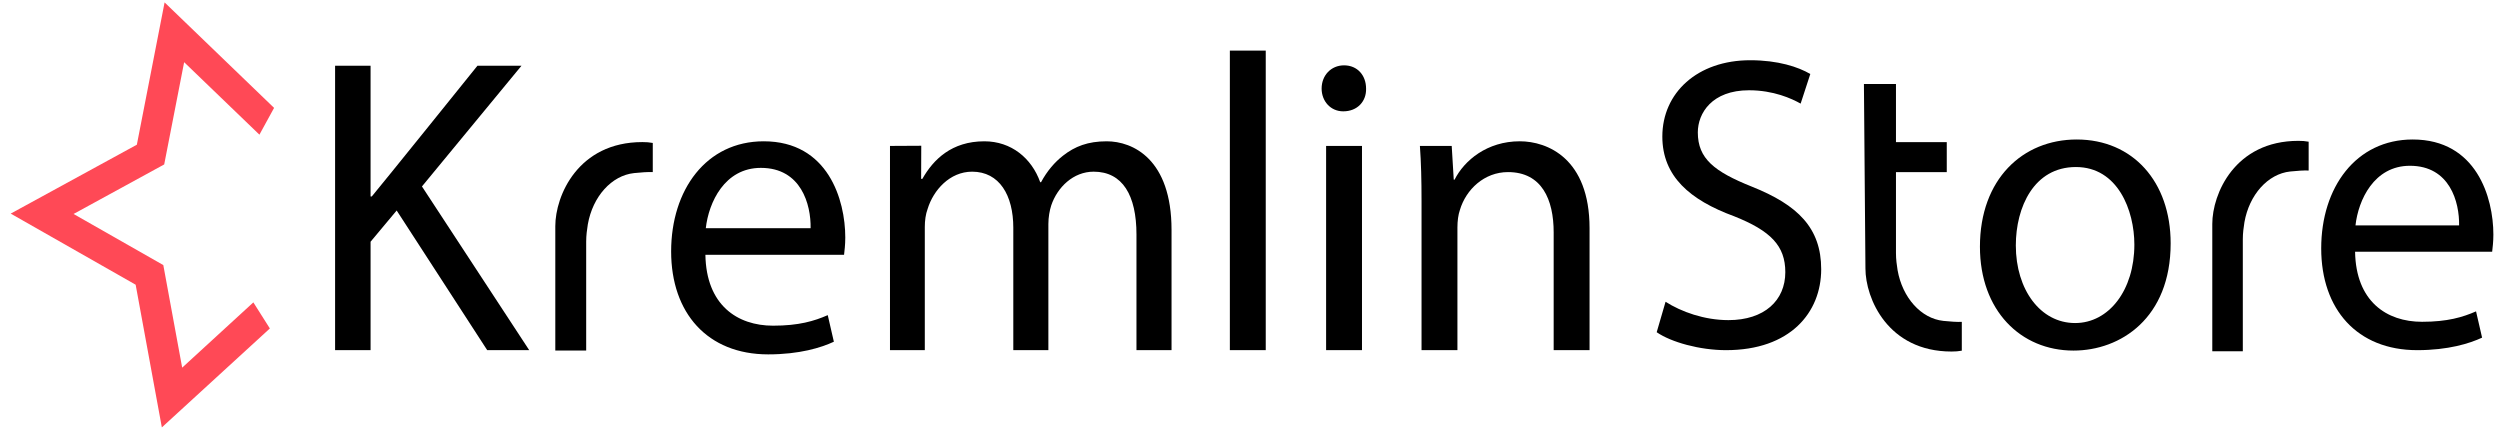
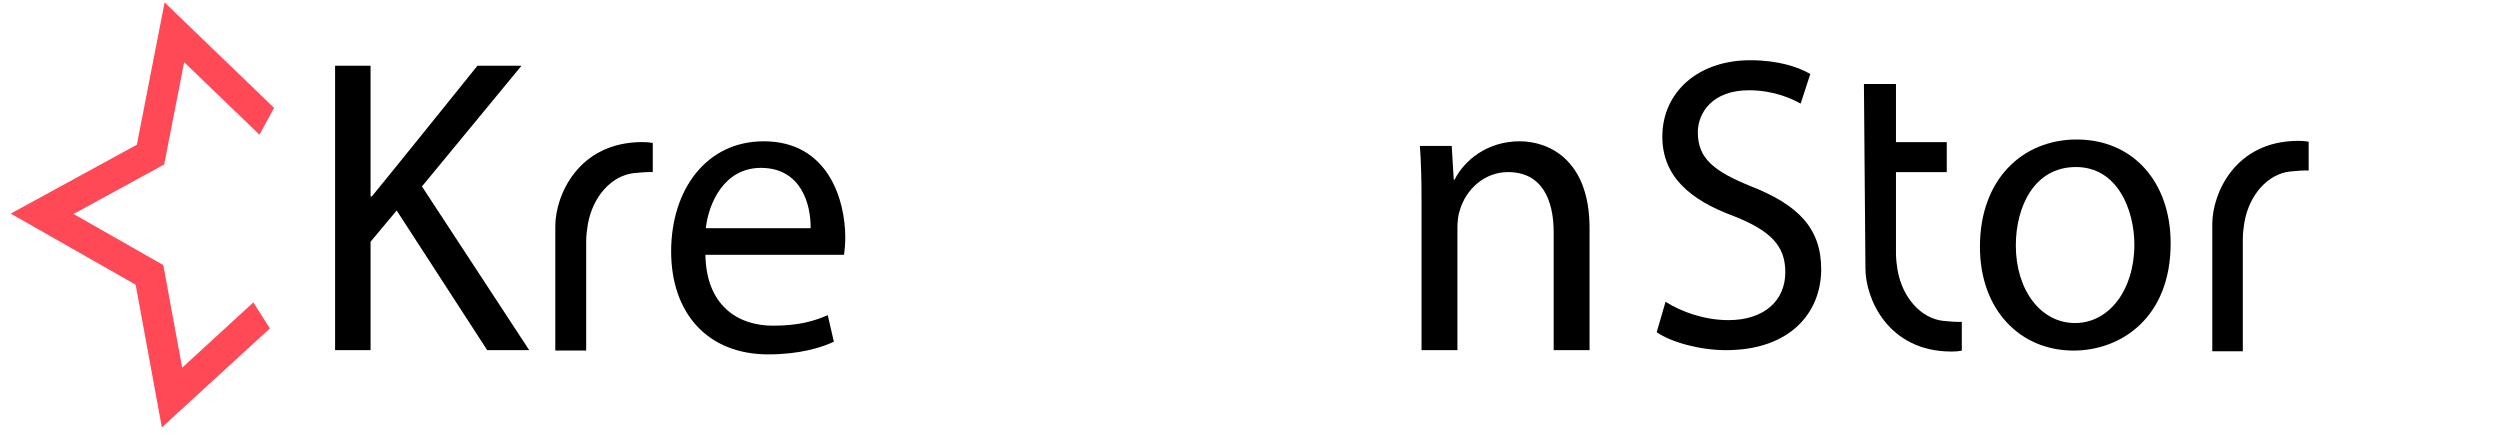
<svg xmlns="http://www.w3.org/2000/svg" version="1.1" x="0px" y="0px" viewBox="-405.945 -161.5 1738.692 303" enable-background="new -405.945 -161.5 1738.692 303" xml:space="preserve">
  <g id="Слой_7_1_">
    <polygon fill="#FF4956" points="-279.247,94.193 -292.367,22.858 -354.79,-12.689 -291.745,-47.137 -277.876,-118.246    -225.524,-67.841 -215.326,-86.468 -291.476,-159.824 -310.769,-60.865 -398.5,-12.943 -311.602,36.513 -293.385,135.742    -218.265,66.935 -229.747,48.8  " />
  </g>
  <g id="Слой_10">
    <g id="Слой_6">
      <g>
        <path d="M-19.743-4.218c0-21.134,15.794-58.465,60.562-58.465c2.837,0,4.617,0.146,7.227,0.6v20.278     c-2.863-0.202-8.755,0.23-13.007,0.685C19.37-39.447,6.27-24.814,2.867-5.446C2.299-1.925,1.732,2.184,1.732,6.585v75.711     h-21.475V-4.218z" />
        <path d="M-172.897-115.761h24.677l-0.001,90.892h0.85c6.479-7.659,73.463-90.892,73.463-90.892h30.632l-69.207,83.928     l74.596,113.86h-29.214l-62.967-97.133L-148.22,6.61v75.417h-24.677V-115.761z" />
        <path d="M84.642,15.706c0.567,34.921,22.123,49.301,47.083,49.301c17.87,0,28.647-3.228,38.008-7.336l4.254,18.487     c-8.792,4.108-23.826,8.804-45.665,8.804c-42.262,0-67.506-28.759-67.506-71.602c0-42.844,24.392-76.592,64.385-76.592     c44.814,0,56.726,40.79,56.726,66.908c0,5.282-0.566,9.391-0.85,12.032H84.642z M157.819-2.781     c0.285-16.434-6.524-41.964-34.603-41.964c-25.244,0-36.305,24.063-38.291,41.964H157.819z" />
-         <path d="M213.018-21.612c0-14.673-0.043-26.828,0-38.402l21.753-0.12l-0.087,23.019h0.85     c7.658-13.499,20.421-26.117,43.112-26.117c18.72,0,32.902,11.739,38.858,28.465h0.567c4.255-7.923,9.644-14.086,15.317-18.488     c8.226-6.456,17.302-9.978,30.349-9.978c18.153,0,45.097,12.326,45.097,61.625v83.635h-24.392V1.621     c0-27.291-9.644-43.725-29.782-43.725c-14.182,0-25.244,10.858-29.499,23.476c-1.135,3.521-1.985,8.217-1.985,12.912v87.743     h-24.392V-3.075c0-22.596-9.644-39.029-28.648-39.029c-15.6,0-26.944,12.912-30.915,25.824     c-1.419,3.815-1.985,8.217-1.985,12.619v85.689l-24.219-0.001V-21.612z" />
-         <path d="M449.395-126.326h24.959V82.027h-24.959V-126.326z" />
-         <path d="M544.127-99.914c0.283,8.804-5.956,15.846-15.884,15.846c-8.792,0-15.032-7.043-15.032-15.846     c0-9.097,6.523-16.14,15.6-16.14C538.171-116.054,544.127-109.012,544.127-99.914z M516.331,82.027V-60.005h24.959V82.027     H516.331z" />
+         <path d="M449.395-126.326h24.959V82.027V-126.326z" />
        <path d="M582.699-21.562c0-14.673-0.284-26.704-1.135-38.443h22.123l1.419,23.476h0.566     c6.808-13.499,22.691-26.704,45.382-26.704c19.005,0,48.502,11.739,48.502,60.452v84.808h-24.959V0.153     c0-22.889-8.226-41.964-31.767-41.964c-16.452,0-29.214,12.032-33.469,26.411c-1.135,3.228-1.702,7.63-1.702,12.032v85.395     h-24.959V-21.562z" />
      </g>
    </g>
    <g id="Слой_9">
      <g>
        <path d="M1132.652-5.742c0-20.894,15.615-57.801,59.874-57.801c2.804,0,4.565,0.145,7.145,0.594v20.048     c-2.83-0.2-8.656,0.228-12.859,0.677c-15.49,1.654-28.442,16.121-31.807,35.269c-0.561,3.481-1.122,7.544-1.122,11.895v77.853     h-21.231V-5.742z" />
        <path d="M945.586,61.664c-15.49-1.654-28.442-16.121-31.807-35.269c-0.561-3.481-1.122-7.544-1.122-11.895v-56.276h35.328     v-20.885h-35.328v-40.422h-22.289l1.058,128.263c0,20.894,15.615,57.801,59.874,57.801c2.804,0,4.565-0.145,7.145-0.593V62.34     C955.615,62.54,949.79,62.113,945.586,61.664z" />
        <path d="M752.414,48.373c10.936,6.963,26.92,12.764,43.744,12.764c24.957,0,39.539-13.635,39.539-33.363     c0-18.277-10.095-28.722-35.612-38.877c-30.846-11.315-49.914-27.852-49.914-55.413c0-30.463,24.396-53.092,61.13-53.092     c19.348,0,33.369,4.642,41.781,9.574l-6.73,20.598c-6.169-3.48-18.788-9.283-35.893-9.283c-25.798,0-35.612,15.957-35.612,29.302     c0,18.277,11.497,27.272,37.575,37.715c31.967,12.766,48.232,28.723,48.232,57.445c0,30.172-21.592,56.283-66.178,56.283     c-18.227,0-38.136-5.511-48.231-12.475L752.414,48.373z" />
        <path d="M1103.692,7.756c0,51.932-34.773,74.562-67.581,74.562c-36.734,0-65.056-27.852-65.056-72.24     c0-47.001,29.724-74.562,67.299-74.562C1077.332-64.485,1103.692-35.182,1103.692,7.756z M996.013,9.207     c0,30.753,17.105,53.962,41.221,53.962c23.555,0,41.22-22.918,41.22-54.543c0-23.79-11.497-53.962-40.659-53.962     C1008.631-45.336,996.013-17.484,996.013,9.207z" />
-         <path d="M1231.959,13.559c0.561,34.524,21.872,48.739,46.549,48.739c17.667,0,28.322-3.191,37.576-7.253l4.205,18.279     c-8.692,4.062-23.555,8.703-45.146,8.703c-41.781,0-66.738-28.431-66.738-70.789s24.115-75.723,63.654-75.723     c44.305,0,56.082,40.327,56.082,66.148c0,5.222-0.559,9.284-0.841,11.896H1231.959z M1304.306-4.72     c0.281-16.246-6.449-41.486-34.21-41.486c-24.957,0-35.893,23.789-37.856,41.486H1304.306z" />
      </g>
    </g>
  </g>
</svg>